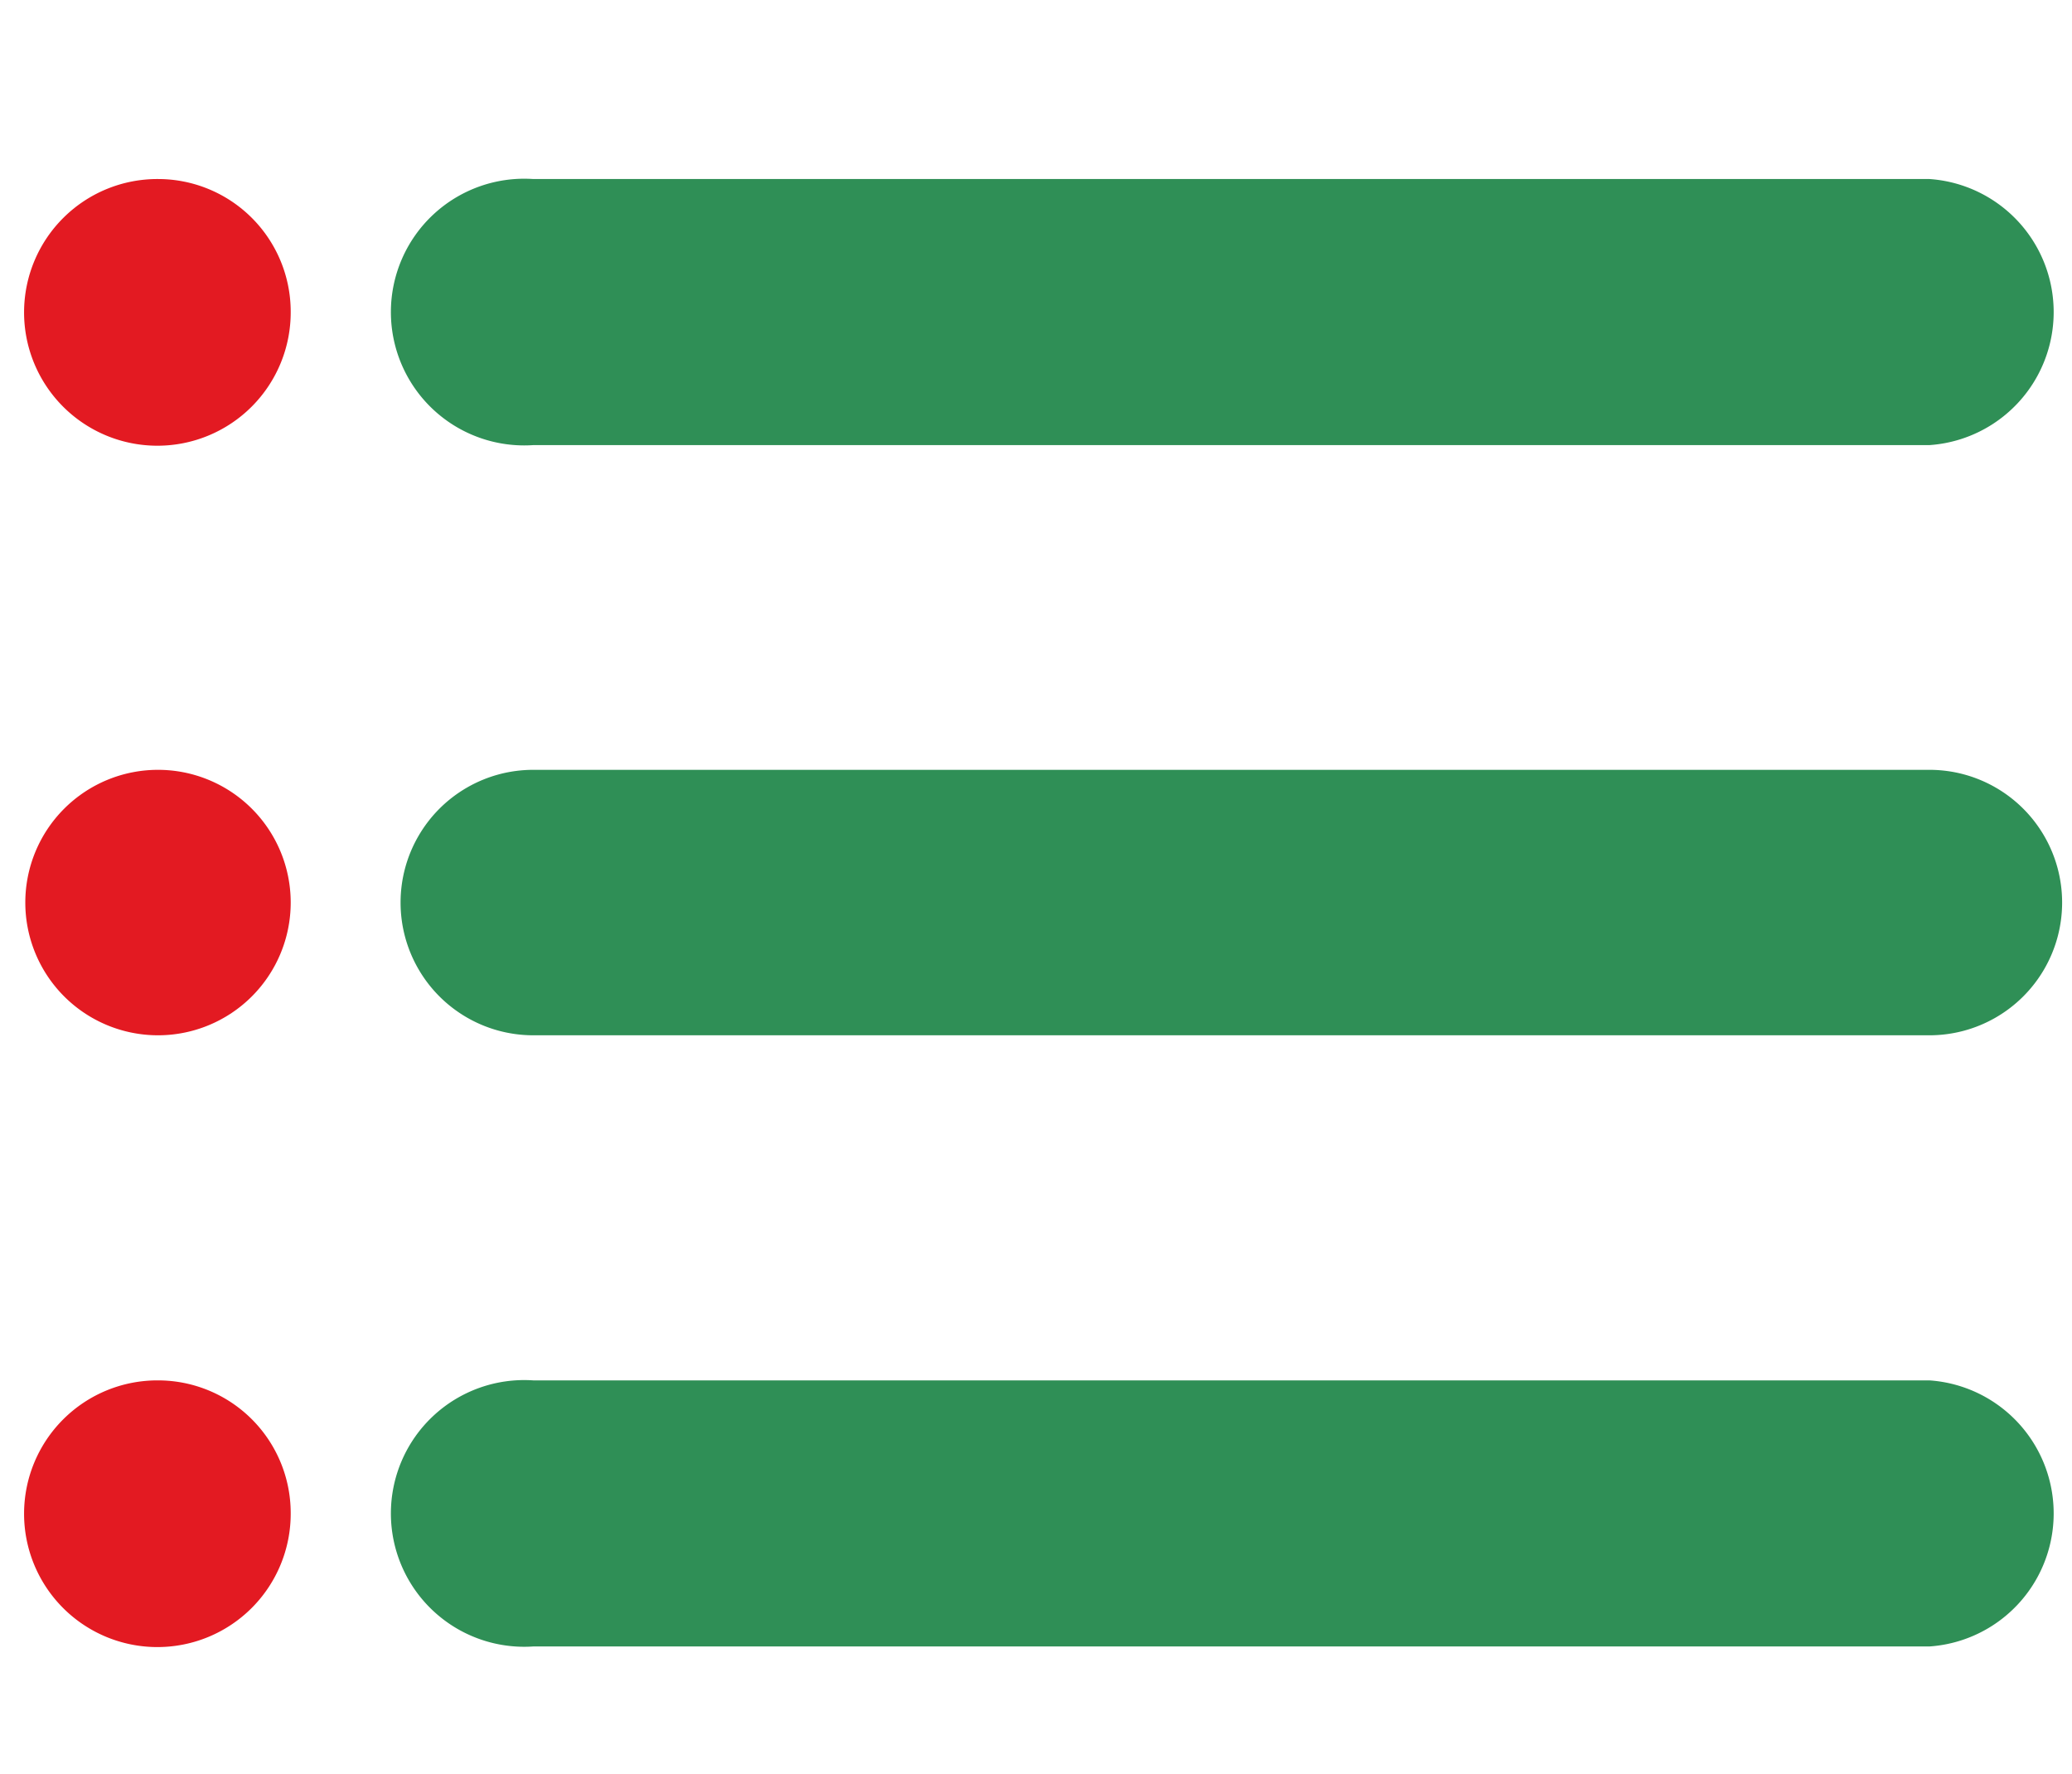
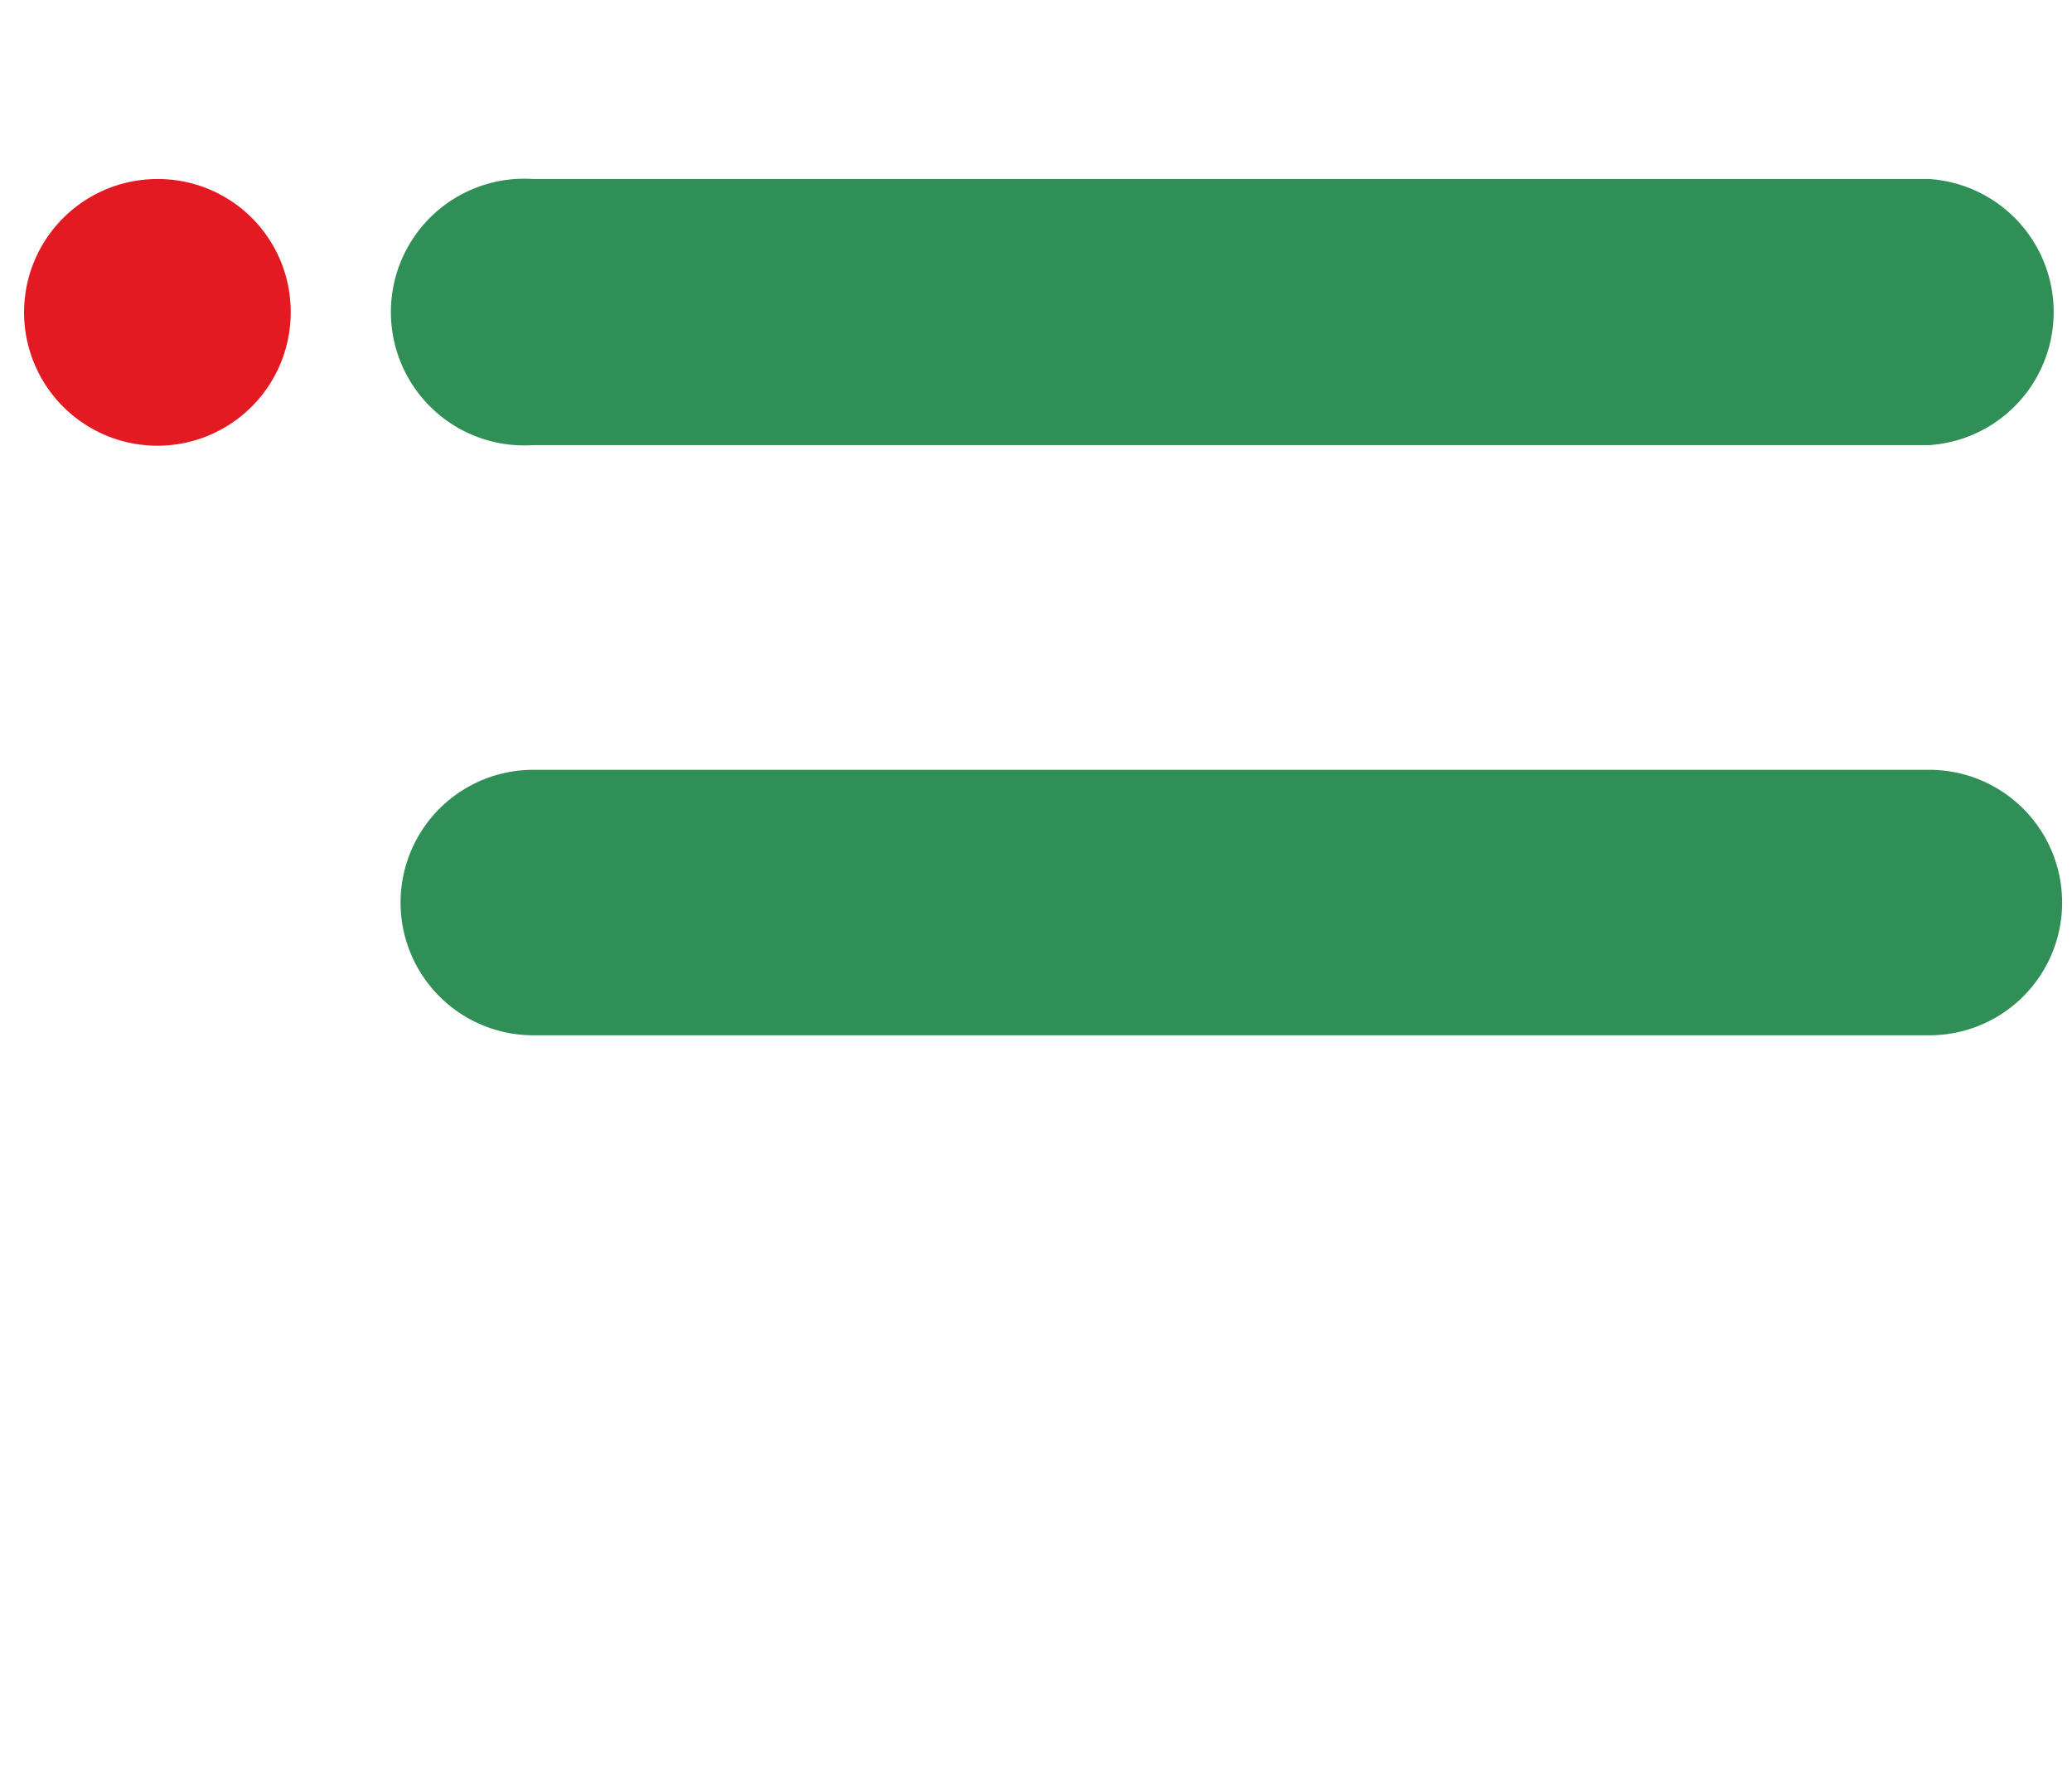
<svg xmlns="http://www.w3.org/2000/svg" id="Layer_1" data-name="Layer 1" viewBox="0 0 33.57 28.74">
  <defs>
    <style>.cls-1{fill:#2f8f56;}.cls-2{fill:#e31a22;}</style>
  </defs>
-   <path class="cls-1" d="M31.26,2.9H8.64a2.16,2.16,0,1,0,0,4.31H31.26a2.16,2.16,0,0,0,0-4.31Z" />
+   <path class="cls-1" d="M31.26,2.9H8.64a2.16,2.16,0,1,0,0,4.31H31.26a2.16,2.16,0,0,0,0-4.31" />
  <path class="cls-2" d="M2.56,2.9A2.16,2.16,0,1,0,4.71,5.05,2.15,2.15,0,0,0,2.56,2.9Z" />
  <path class="cls-1" d="M31.26,12.47H8.64a2.15,2.15,0,1,0,0,4.3H31.26a2.15,2.15,0,0,0,0-4.3Z" />
-   <path class="cls-2" d="M2.56,12.47a2.15,2.15,0,1,0,2.15,2.15A2.15,2.15,0,0,0,2.56,12.47Z" />
-   <path class="cls-1" d="M31.26,22.36H8.64a2.16,2.16,0,1,0,0,4.31H31.26a2.16,2.16,0,0,0,0-4.31Z" />
-   <path class="cls-2" d="M2.56,22.36a2.16,2.16,0,1,0,2.15,2.15A2.15,2.15,0,0,0,2.56,22.36Z" />
</svg>